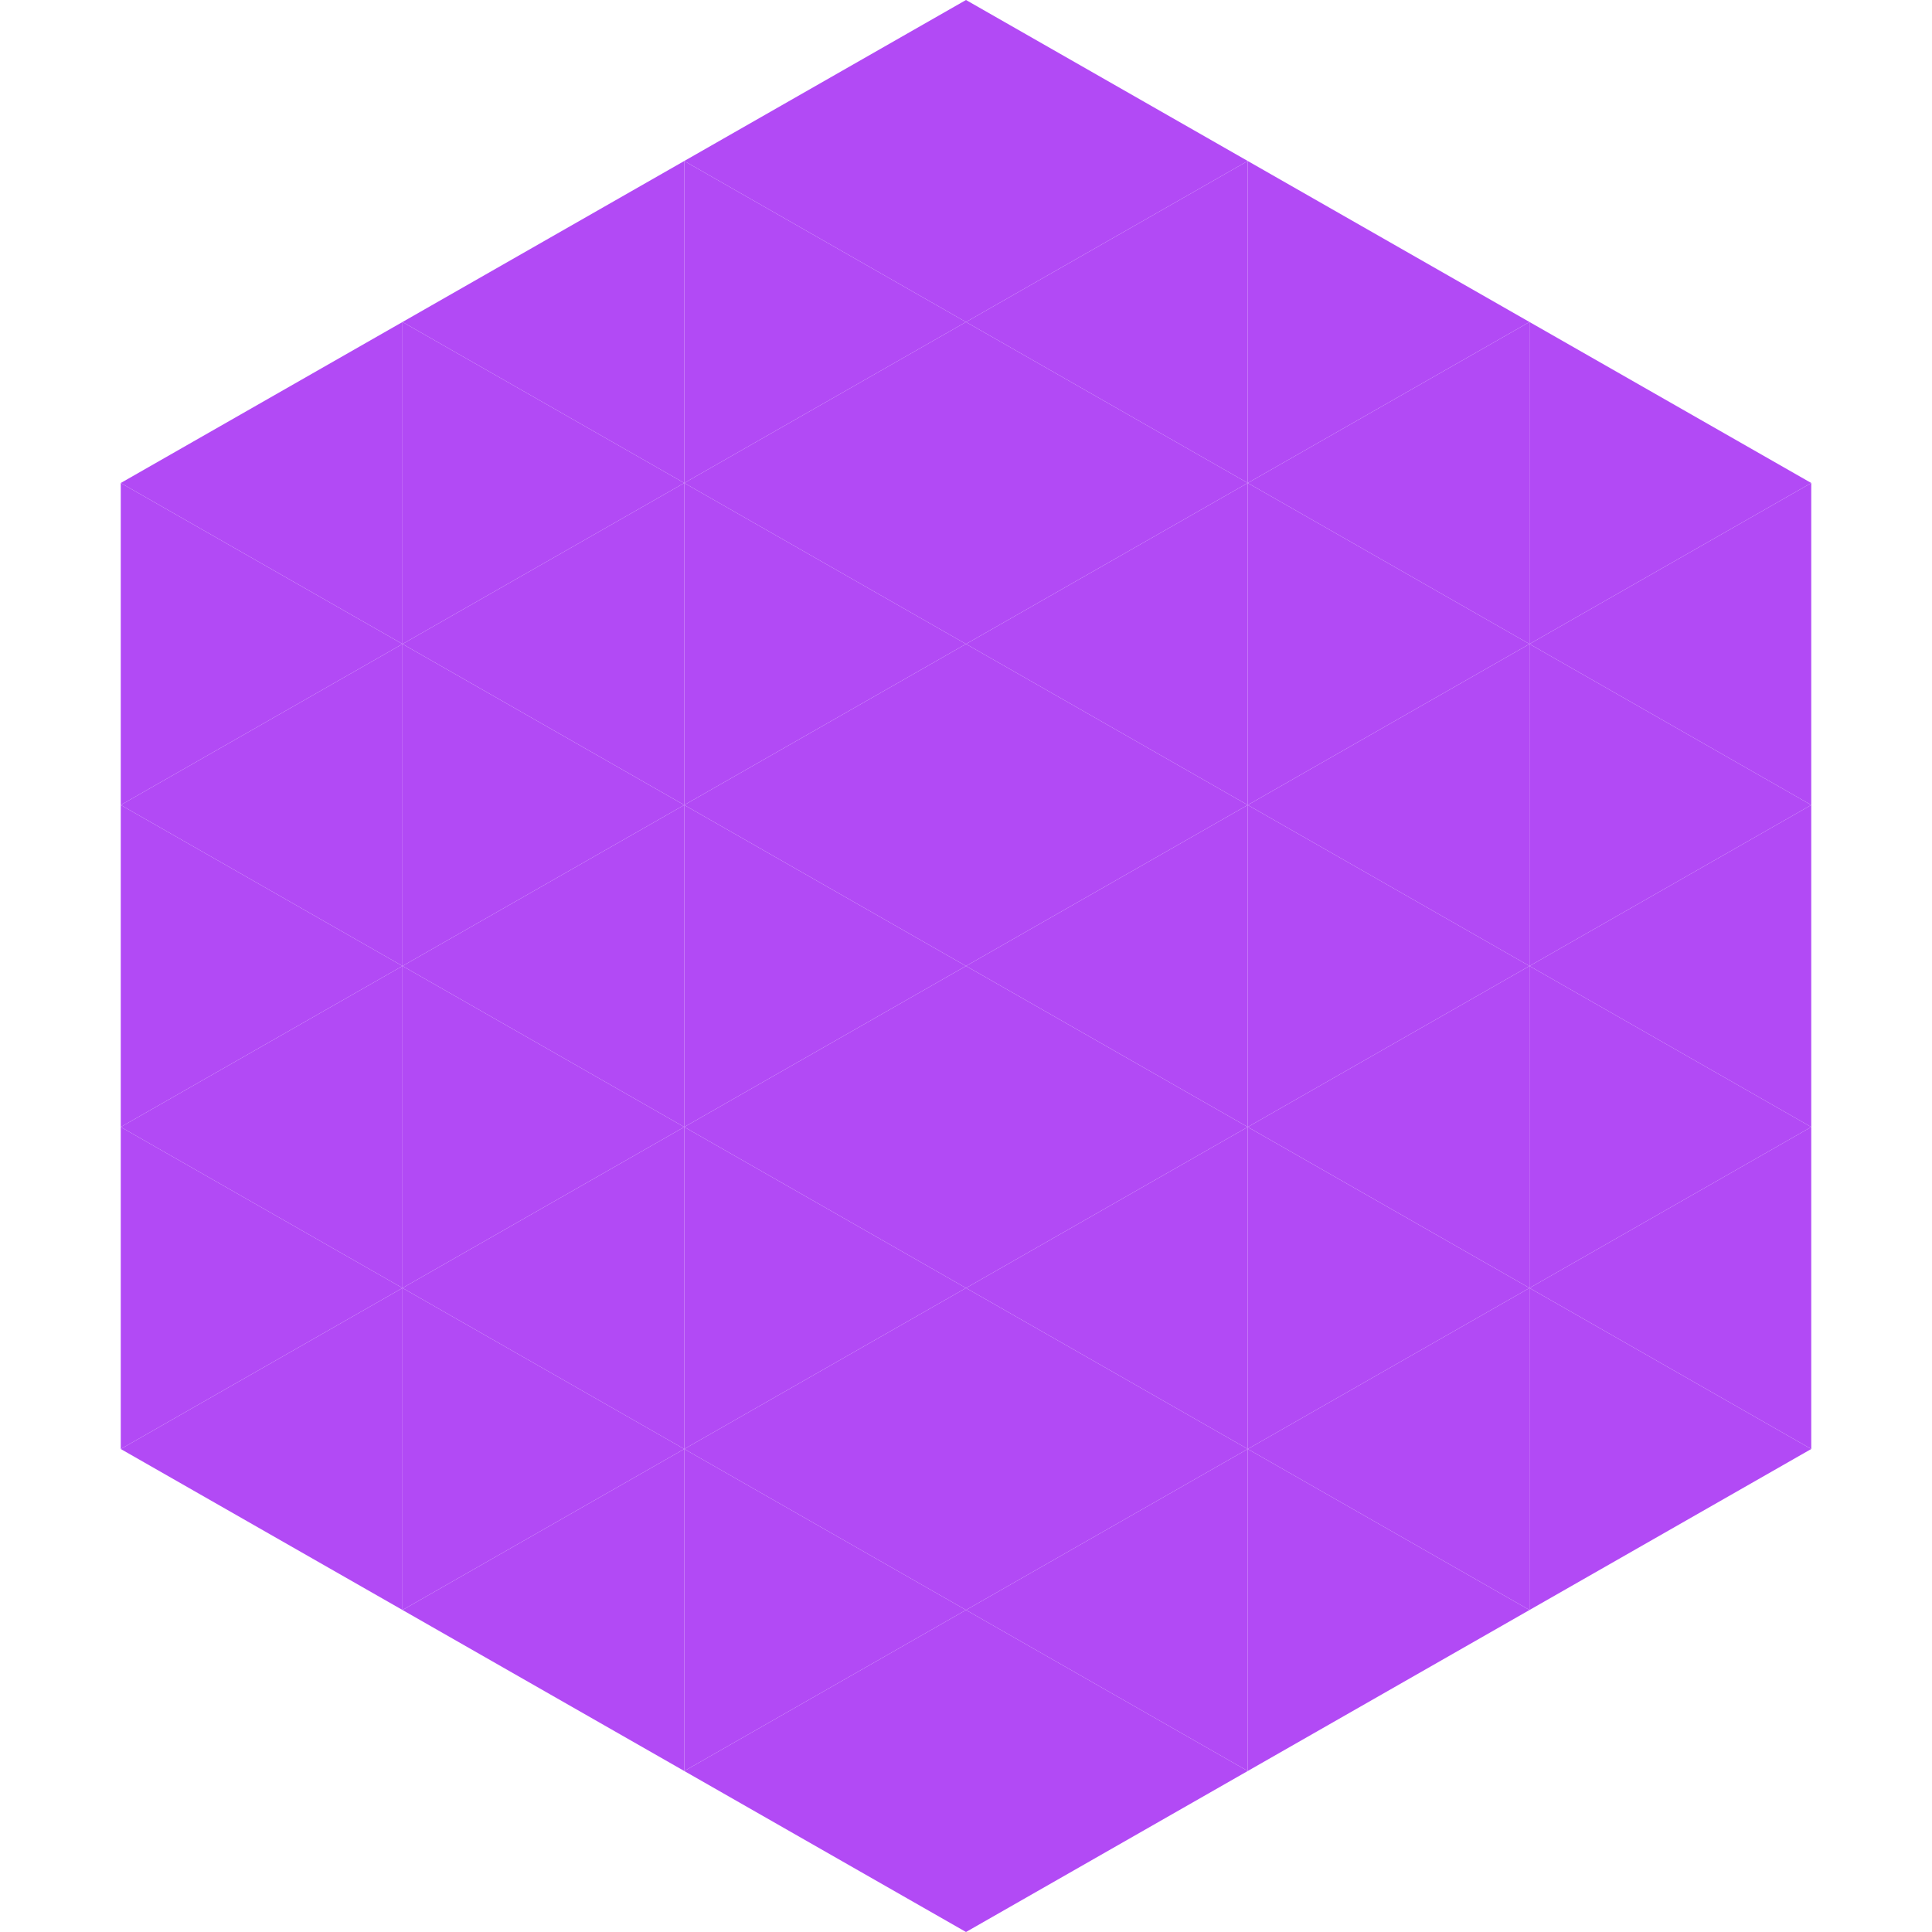
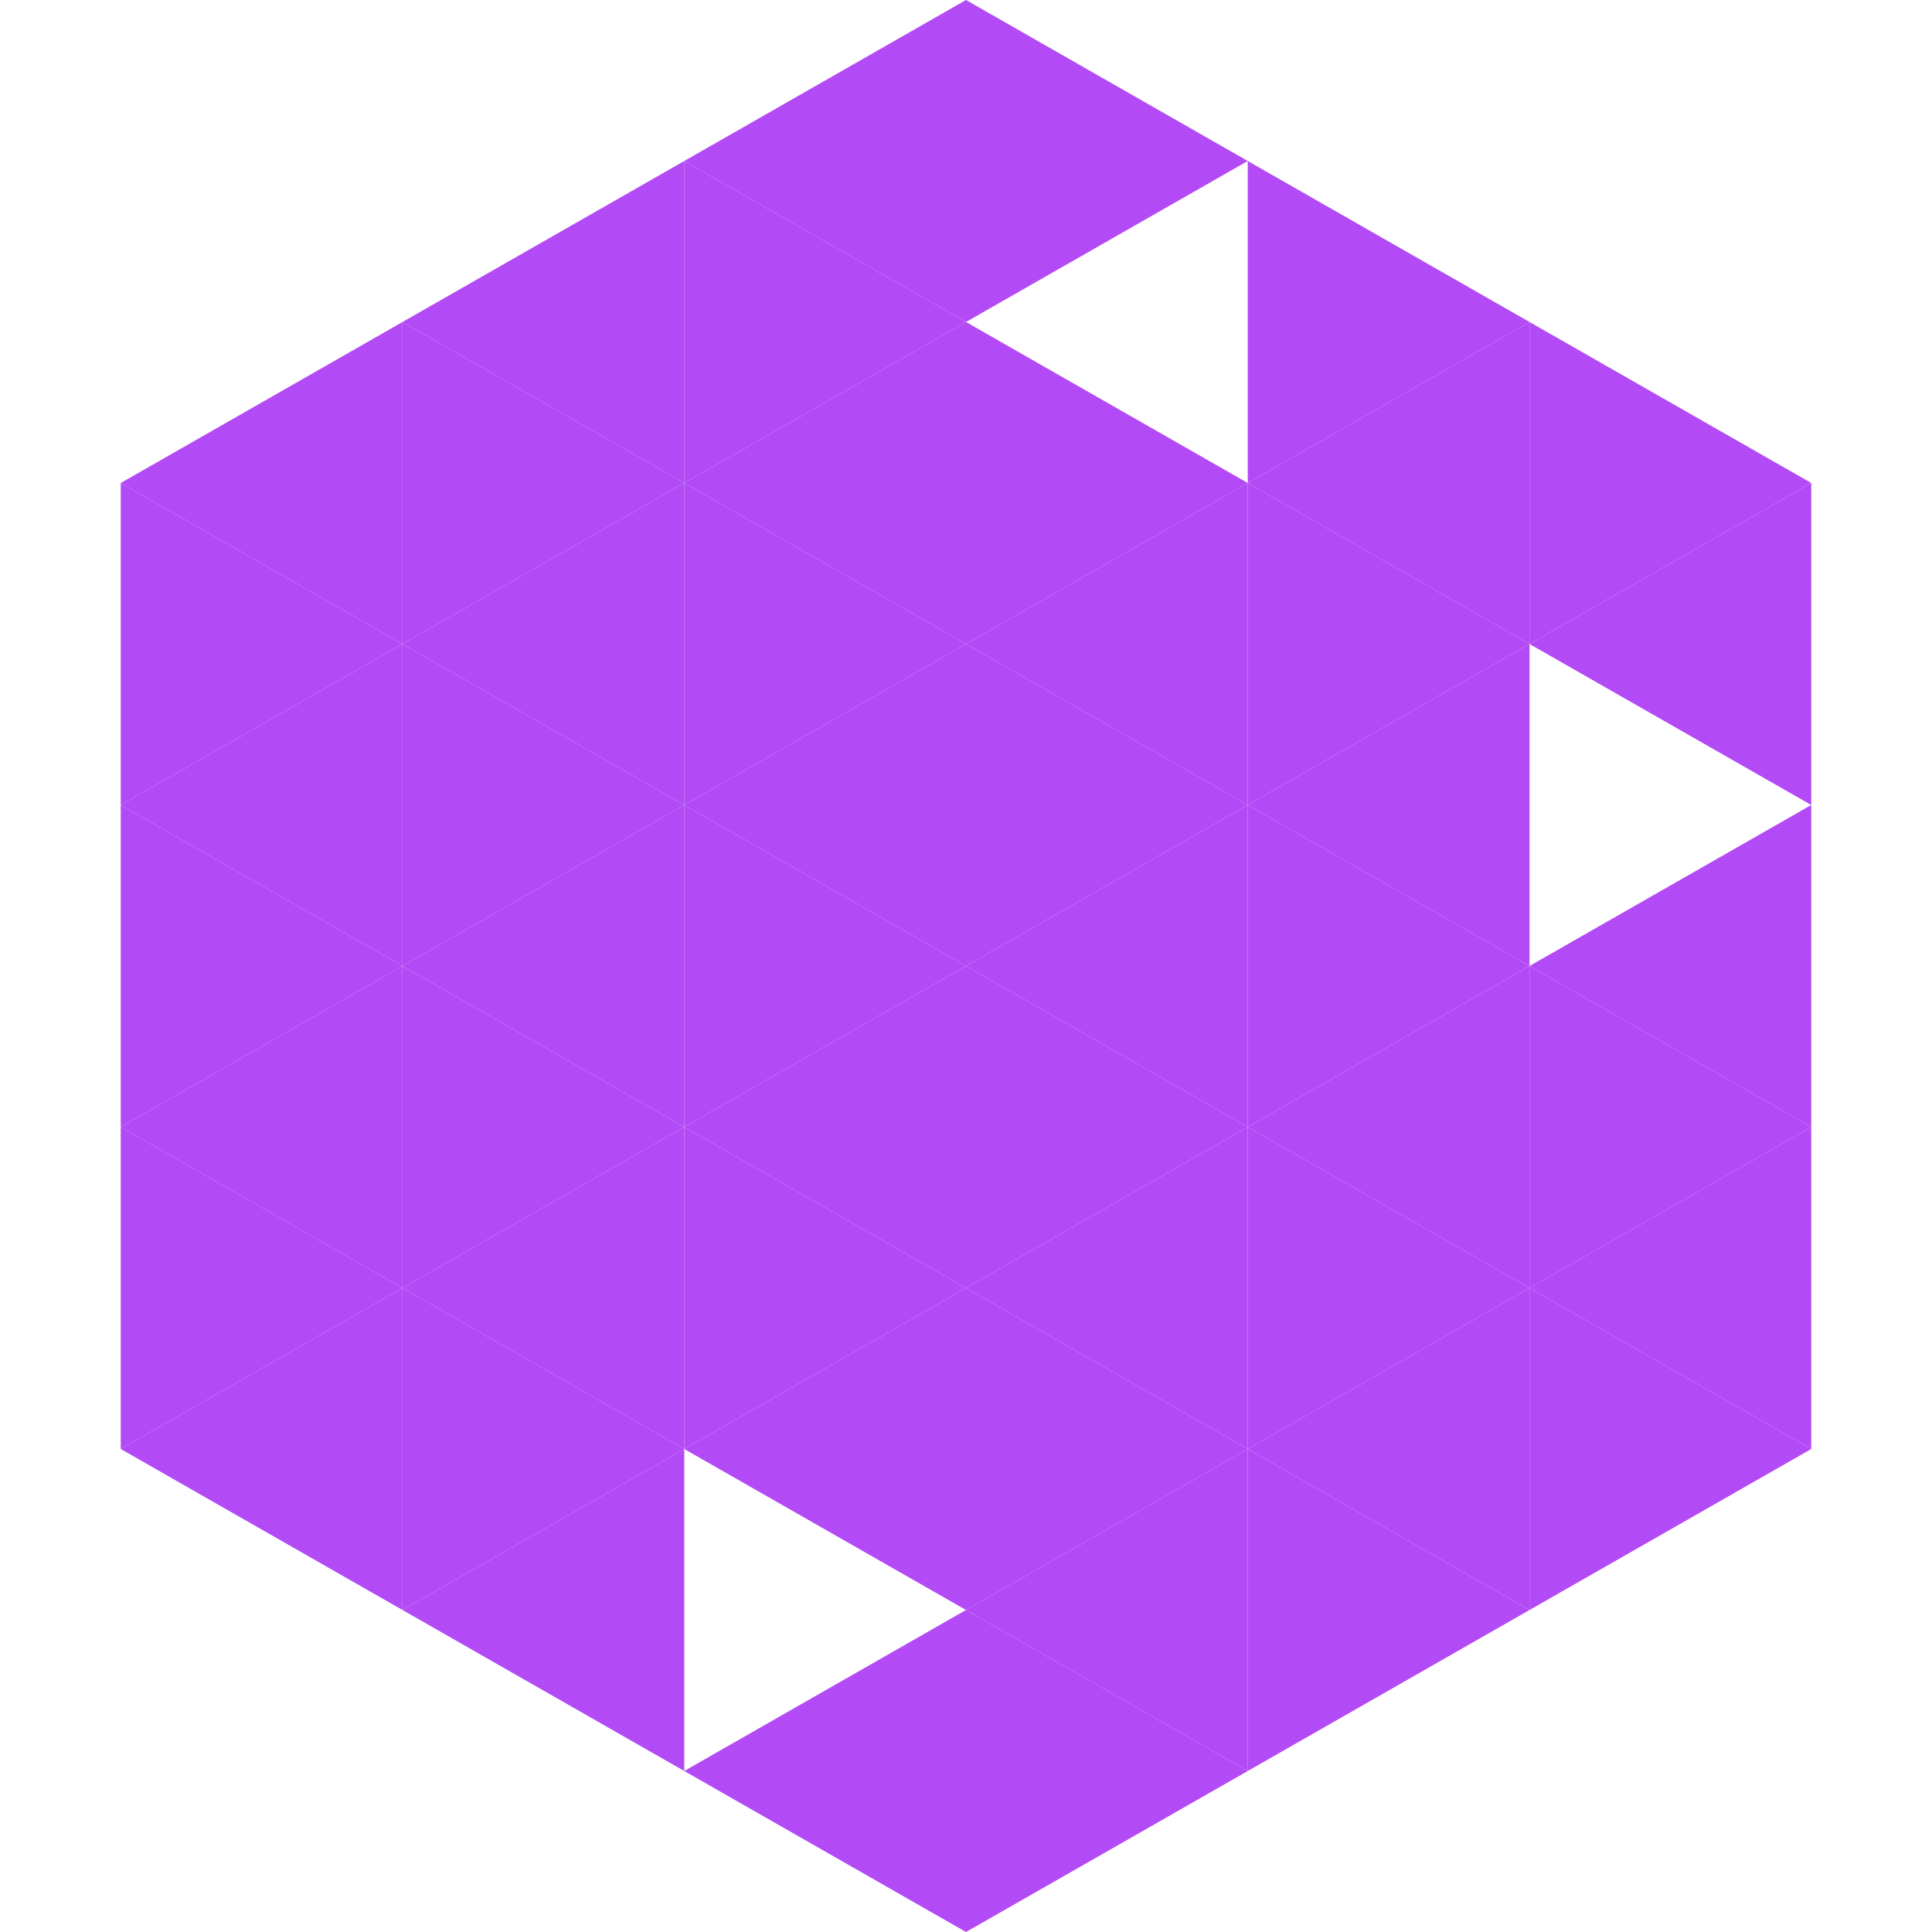
<svg xmlns="http://www.w3.org/2000/svg" width="240" height="240">
  <polygon points="50,40 15,60 50,80" style="fill:rgb(178,74,245)" />
  <polygon points="190,40 225,60 190,80" style="fill:rgb(178,74,245)" />
  <polygon points="15,60 50,80 15,100" style="fill:rgb(178,74,245)" />
  <polygon points="225,60 190,80 225,100" style="fill:rgb(178,74,245)" />
  <polygon points="50,80 15,100 50,120" style="fill:rgb(178,74,245)" />
-   <polygon points="190,80 225,100 190,120" style="fill:rgb(178,74,245)" />
  <polygon points="15,100 50,120 15,140" style="fill:rgb(178,74,245)" />
  <polygon points="225,100 190,120 225,140" style="fill:rgb(178,74,245)" />
  <polygon points="50,120 15,140 50,160" style="fill:rgb(178,74,245)" />
  <polygon points="190,120 225,140 190,160" style="fill:rgb(178,74,245)" />
  <polygon points="15,140 50,160 15,180" style="fill:rgb(178,74,245)" />
  <polygon points="225,140 190,160 225,180" style="fill:rgb(178,74,245)" />
  <polygon points="50,160 15,180 50,200" style="fill:rgb(178,74,245)" />
  <polygon points="190,160 225,180 190,200" style="fill:rgb(178,74,245)" />
  <polygon points="15,180 50,200 15,220" style="fill:rgb(255,255,255); fill-opacity:0" />
  <polygon points="225,180 190,200 225,220" style="fill:rgb(255,255,255); fill-opacity:0" />
  <polygon points="50,0 85,20 50,40" style="fill:rgb(255,255,255); fill-opacity:0" />
  <polygon points="190,0 155,20 190,40" style="fill:rgb(255,255,255); fill-opacity:0" />
  <polygon points="85,20 50,40 85,60" style="fill:rgb(178,74,245)" />
  <polygon points="155,20 190,40 155,60" style="fill:rgb(178,74,245)" />
  <polygon points="50,40 85,60 50,80" style="fill:rgb(178,74,245)" />
  <polygon points="190,40 155,60 190,80" style="fill:rgb(178,74,245)" />
  <polygon points="85,60 50,80 85,100" style="fill:rgb(178,74,245)" />
  <polygon points="155,60 190,80 155,100" style="fill:rgb(178,74,245)" />
  <polygon points="50,80 85,100 50,120" style="fill:rgb(178,74,245)" />
  <polygon points="190,80 155,100 190,120" style="fill:rgb(178,74,245)" />
  <polygon points="85,100 50,120 85,140" style="fill:rgb(178,74,245)" />
  <polygon points="155,100 190,120 155,140" style="fill:rgb(178,74,245)" />
  <polygon points="50,120 85,140 50,160" style="fill:rgb(178,74,245)" />
  <polygon points="190,120 155,140 190,160" style="fill:rgb(178,74,245)" />
  <polygon points="85,140 50,160 85,180" style="fill:rgb(178,74,245)" />
  <polygon points="155,140 190,160 155,180" style="fill:rgb(178,74,245)" />
  <polygon points="50,160 85,180 50,200" style="fill:rgb(178,74,245)" />
  <polygon points="190,160 155,180 190,200" style="fill:rgb(178,74,245)" />
  <polygon points="85,180 50,200 85,220" style="fill:rgb(178,74,245)" />
  <polygon points="155,180 190,200 155,220" style="fill:rgb(178,74,245)" />
  <polygon points="120,0 85,20 120,40" style="fill:rgb(178,74,245)" />
  <polygon points="120,0 155,20 120,40" style="fill:rgb(178,74,245)" />
  <polygon points="85,20 120,40 85,60" style="fill:rgb(178,74,245)" />
-   <polygon points="155,20 120,40 155,60" style="fill:rgb(178,74,245)" />
  <polygon points="120,40 85,60 120,80" style="fill:rgb(178,74,245)" />
  <polygon points="120,40 155,60 120,80" style="fill:rgb(178,74,245)" />
  <polygon points="85,60 120,80 85,100" style="fill:rgb(178,74,245)" />
  <polygon points="155,60 120,80 155,100" style="fill:rgb(178,74,245)" />
  <polygon points="120,80 85,100 120,120" style="fill:rgb(178,74,245)" />
  <polygon points="120,80 155,100 120,120" style="fill:rgb(178,74,245)" />
  <polygon points="85,100 120,120 85,140" style="fill:rgb(178,74,245)" />
  <polygon points="155,100 120,120 155,140" style="fill:rgb(178,74,245)" />
  <polygon points="120,120 85,140 120,160" style="fill:rgb(178,74,245)" />
  <polygon points="120,120 155,140 120,160" style="fill:rgb(178,74,245)" />
  <polygon points="85,140 120,160 85,180" style="fill:rgb(178,74,245)" />
  <polygon points="155,140 120,160 155,180" style="fill:rgb(178,74,245)" />
  <polygon points="120,160 85,180 120,200" style="fill:rgb(178,74,245)" />
  <polygon points="120,160 155,180 120,200" style="fill:rgb(178,74,245)" />
-   <polygon points="85,180 120,200 85,220" style="fill:rgb(178,74,245)" />
  <polygon points="155,180 120,200 155,220" style="fill:rgb(178,74,245)" />
  <polygon points="120,200 85,220 120,240" style="fill:rgb(178,74,245)" />
  <polygon points="120,200 155,220 120,240" style="fill:rgb(178,74,245)" />
-   <polygon points="85,220 120,240 85,260" style="fill:rgb(255,255,255); fill-opacity:0" />
  <polygon points="155,220 120,240 155,260" style="fill:rgb(255,255,255); fill-opacity:0" />
</svg>